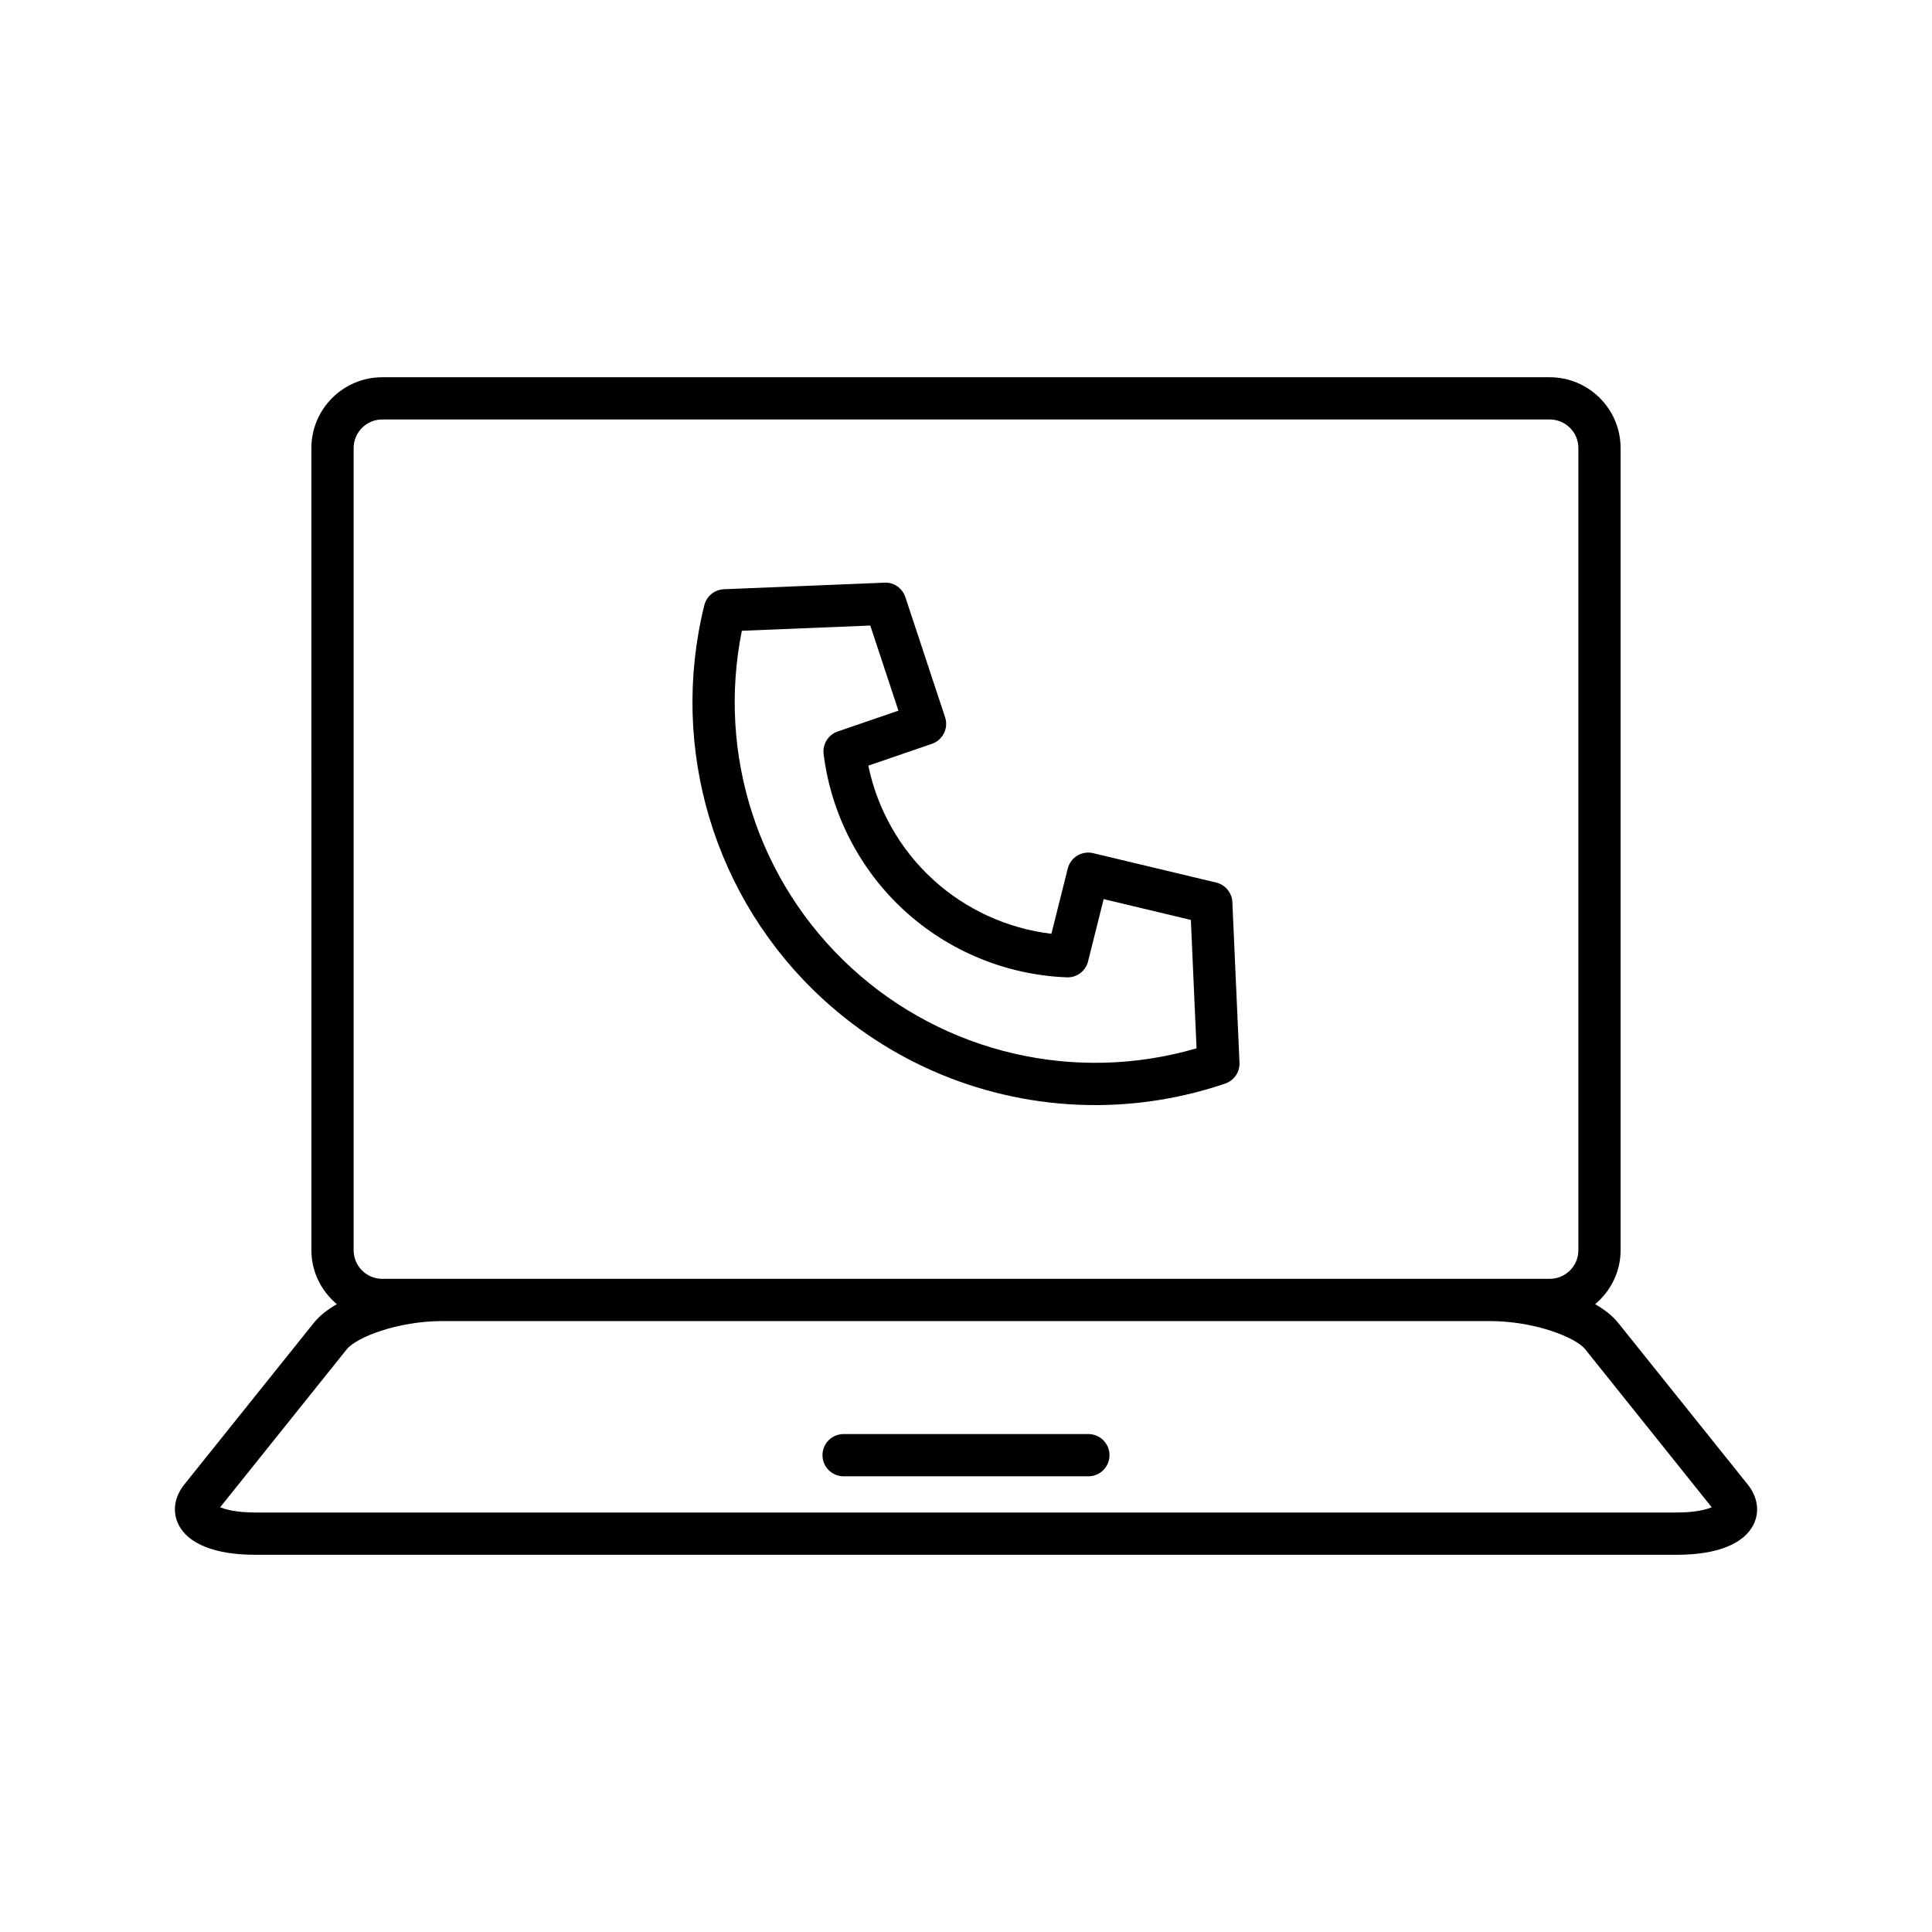
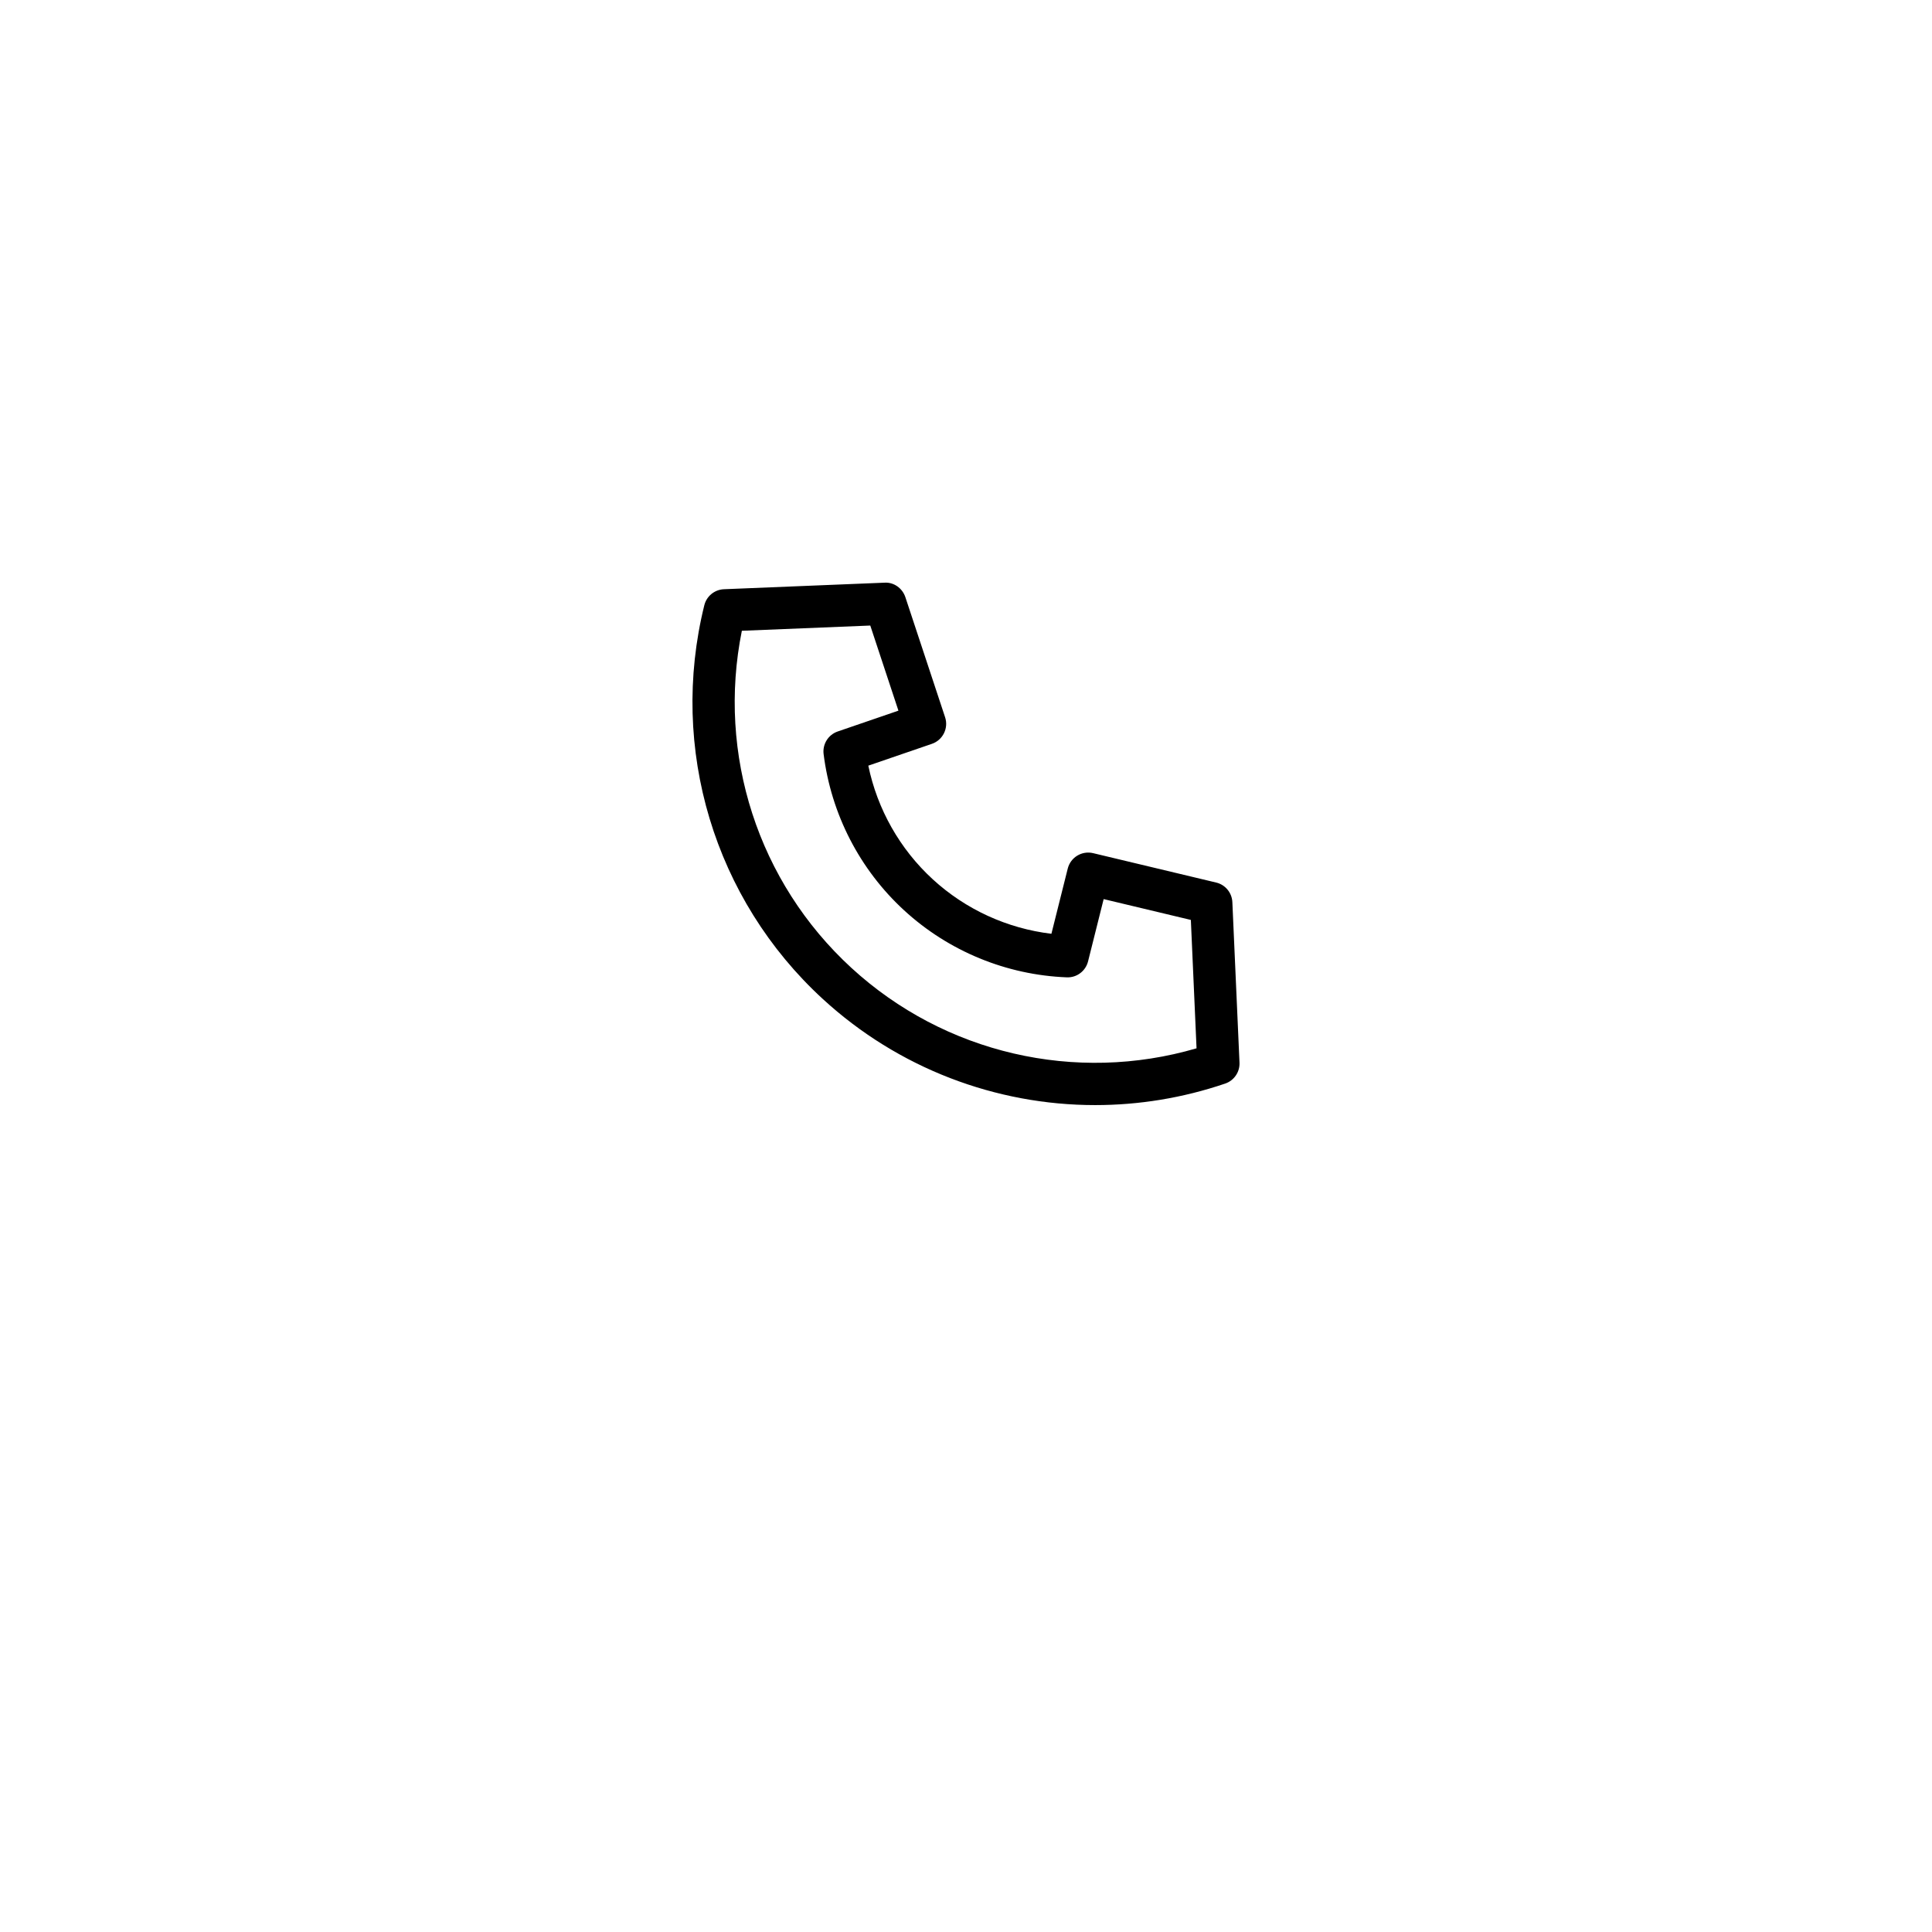
<svg xmlns="http://www.w3.org/2000/svg" fill="#000000" width="800px" height="800px" version="1.1" viewBox="144 144 512 512">
  <g>
-     <path d="m432.43 524.04h-64.867c-3.09 0-5.598 2.508-5.598 5.598s2.508 5.598 5.598 5.598h64.867c3.09 0 5.598-2.508 5.598-5.598s-2.508-5.598-5.598-5.598z" />
-     <path d="m572.83 494.57c-1.496-1.867-3.606-3.516-6.098-4.949 4.086-3.445 6.742-8.535 6.742-14.285v-212.59c0-10.348-8.422-18.77-18.773-18.77h-309.41c-10.352 0-18.773 8.422-18.773 18.77l0.004 212.59c0 5.75 2.656 10.84 6.742 14.285-2.492 1.434-4.602 3.082-6.098 4.949l-34.293 42.797c-2.656 3.312-3.246 7.156-1.621 10.547 2.516 5.238 9.75 8.121 20.379 8.121h376.74c10.629 0 17.863-2.883 20.379-8.121 1.625-3.391 1.035-7.231-1.621-10.547zm-335.11-231.83c0-4.176 3.398-7.574 7.578-7.574h309.41c4.176 0 7.578 3.398 7.578 7.574v212.59c0 4.176-3.398 7.574-7.578 7.574h-309.41c-4.176 0-7.578-3.398-7.578-7.574zm350.65 282.09h-376.74c-4.856 0-7.789-0.77-9.281-1.391l33.551-41.871c2.5-3.117 13.352-7.469 25.352-7.469h277.49c12 0 22.852 4.348 25.352 7.469l33.535 41.879c-1.492 0.621-4.422 1.383-9.258 1.383z" />
    <path d="m362.05 408.74c20.004 18.375 45.855 28.121 72.203 28.121 11.535 0 23.164-1.871 34.434-5.703 2.356-0.801 3.902-3.062 3.793-5.547l-1.891-42.531c-0.113-2.496-1.863-4.617-4.293-5.195l-32.602-7.789c-2.981-0.711-5.984 1.105-6.731 4.086l-4.328 17.281c-11.711-1.406-22.742-6.445-31.453-14.449-8.715-8-14.676-18.562-17.07-30.109l16.852-5.781c2.898-0.996 4.461-4.141 3.496-7.051l-10.527-31.82c-0.789-2.371-3.062-4.008-5.539-3.836l-42.535 1.734c-2.488 0.102-4.609 1.832-5.207 4.246-9.398 37.949 2.633 77.934 31.398 104.34zm-21.449-97.578 34.031-1.387 7.461 22.555-16.09 5.519c-2.508 0.859-4.066 3.359-3.738 5.988 1.988 15.898 9.57 30.609 21.348 41.422 11.77 10.812 27.07 17.117 43.082 17.746 2.656 0.121 5.008-1.66 5.652-4.234l4.133-16.5 23.109 5.519 1.508 34.023c-32.051 9.371-66.758 1.379-91.477-21.324-24.719-22.695-35.629-56.594-29.02-89.328z" />
  </g>
</svg>